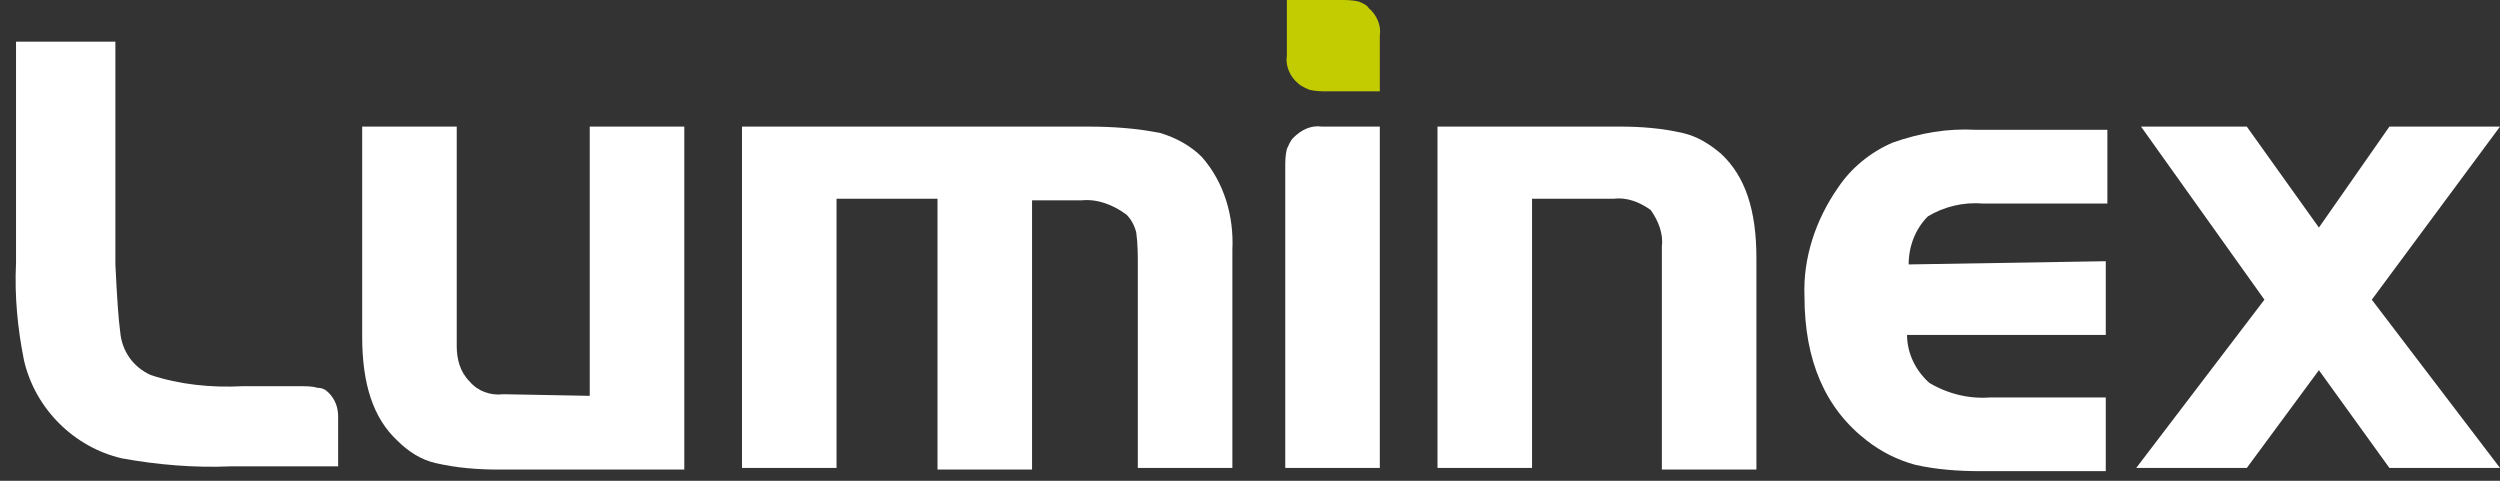
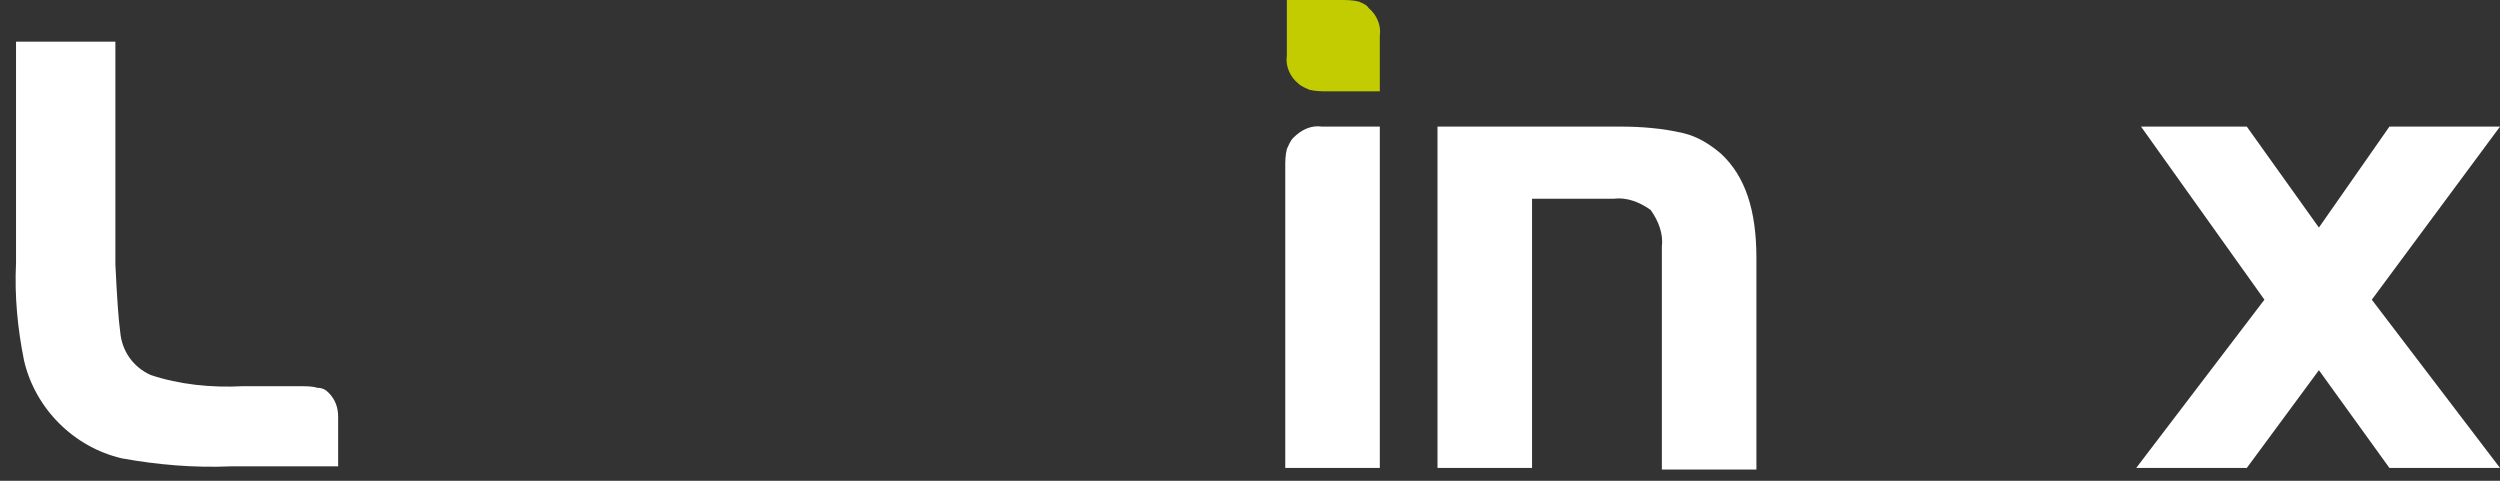
<svg xmlns="http://www.w3.org/2000/svg" id="Capa_1" x="0px" y="0px" viewBox="0 0 156 30" style="enable-background:new 0 0 156 30;" xml:space="preserve">
  <rect x="0" y="0" width="156" height="30" fill="#333333" stroke="none" />
  <style type="text/css">	.st0{fill:#FFFFFF;}	.st1{fill:#C3CC00;}</style>
  <g id="Page-1">
    <g id="Luminex_logo" transform="translate(0, -1)">
-       <path id="Path_12" class="st0" d="M36.8,25.7V8.9h5.9v21.4H31.1c-1.3,0-2.6-0.1-3.9-0.4c-0.9-0.2-1.7-0.7-2.4-1.4   c-1.5-1.4-2.2-3.5-2.2-6.5V8.9h5.9v13.7c0,0.8,0.2,1.6,0.8,2.2c0.5,0.6,1.3,0.9,2.1,0.8L36.8,25.7z" />
-       <path id="Path_13" class="st0" d="M46.3,8.9h21.6c1.5,0,3,0.1,4.5,0.4c1,0.3,1.9,0.8,2.6,1.5c1.4,1.6,2,3.7,1.9,5.8v13.6H71V17.6   c0-0.7,0-1.4-0.1-2.1c-0.1-0.4-0.3-0.8-0.6-1.1c-0.8-0.6-1.8-1-2.8-0.9h-3.1v16.8h-5.9V13.4h-6.3v16.8h-5.9V8.9z" />
      <path id="Path_14" class="st0" d="M89.8,8.9h11.3c1.3,0,2.6,0.1,3.9,0.4c0.9,0.2,1.7,0.7,2.4,1.3c1.5,1.4,2.2,3.5,2.2,6.5v13.2   h-5.9V16.4c0.1-0.8-0.2-1.6-0.7-2.3c-0.7-0.5-1.5-0.8-2.3-0.7h-5.1v16.8h-5.9V8.9z" />
-       <path id="Path_15" class="st0" d="M131.4,17.3v4.6h-12.4c0,1.1,0.5,2.2,1.4,3c1.2,0.7,2.5,1,3.8,0.9h7.2v4.6h-7.8   c-1.4,0-2.8-0.1-4.1-0.4c-1.1-0.3-2.1-0.8-3-1.5c-2.6-2-3.9-5-3.9-9c-0.1-2.4,0.7-4.8,2.1-6.8c0.8-1.2,2-2.2,3.4-2.8   c1.7-0.6,3.4-0.9,5.2-0.8h8.2v4.6h-7.8c-1.2-0.1-2.4,0.2-3.4,0.8c-0.8,0.8-1.2,1.9-1.2,3L131.4,17.3z" />
      <polygon id="Path_16" class="st0" points="141.3,19.7 133.6,8.9 140.2,8.9 144.7,15.2 149.1,8.9 156,8.9 148,19.7 156,30.2    149.1,30.2 144.7,24.1 140.2,30.2 133.3,30.2   " />
      <path id="Path_17" class="st1" d="M84.8,1.1C84.4,1,84,1,83.6,1h-3.3v3.5c-0.1,0.6,0.2,1.3,0.7,1.7c0.2,0.2,0.5,0.3,0.7,0.4   c0.4,0.1,0.8,0.1,1.1,0.1h3.3V3.2c0.1-0.6-0.2-1.3-0.7-1.7C85.3,1.3,85,1.2,84.8,1.1z" />
      <path id="Path_18" class="st0" d="M20.5,25.5c-0.2-0.2-0.4-0.3-0.7-0.3c-0.3-0.1-0.7-0.1-1-0.1h-3.7c-1.9,0.1-3.9-0.1-5.7-0.7   c-1.1-0.5-1.8-1.5-1.9-2.7c-0.1-0.7-0.2-2.1-0.3-4.2V3.6H1v13.8c-0.1,2.1,0.1,4.1,0.5,6.1c0.7,3,3.1,5.4,6.1,6.1   c2.2,0.4,4.5,0.6,6.8,0.5h3.5H18h3.1V27C21.1,26.4,20.9,25.9,20.5,25.5z" />
      <path id="Path_19" class="st0" d="M82.5,8.9c-0.7-0.1-1.3,0.2-1.8,0.7c-0.2,0.2-0.3,0.5-0.4,0.7c-0.1,0.4-0.1,0.8-0.1,1.1v18.8   h5.9V8.9H82.5z" />
    </g>
  </g>
</svg>